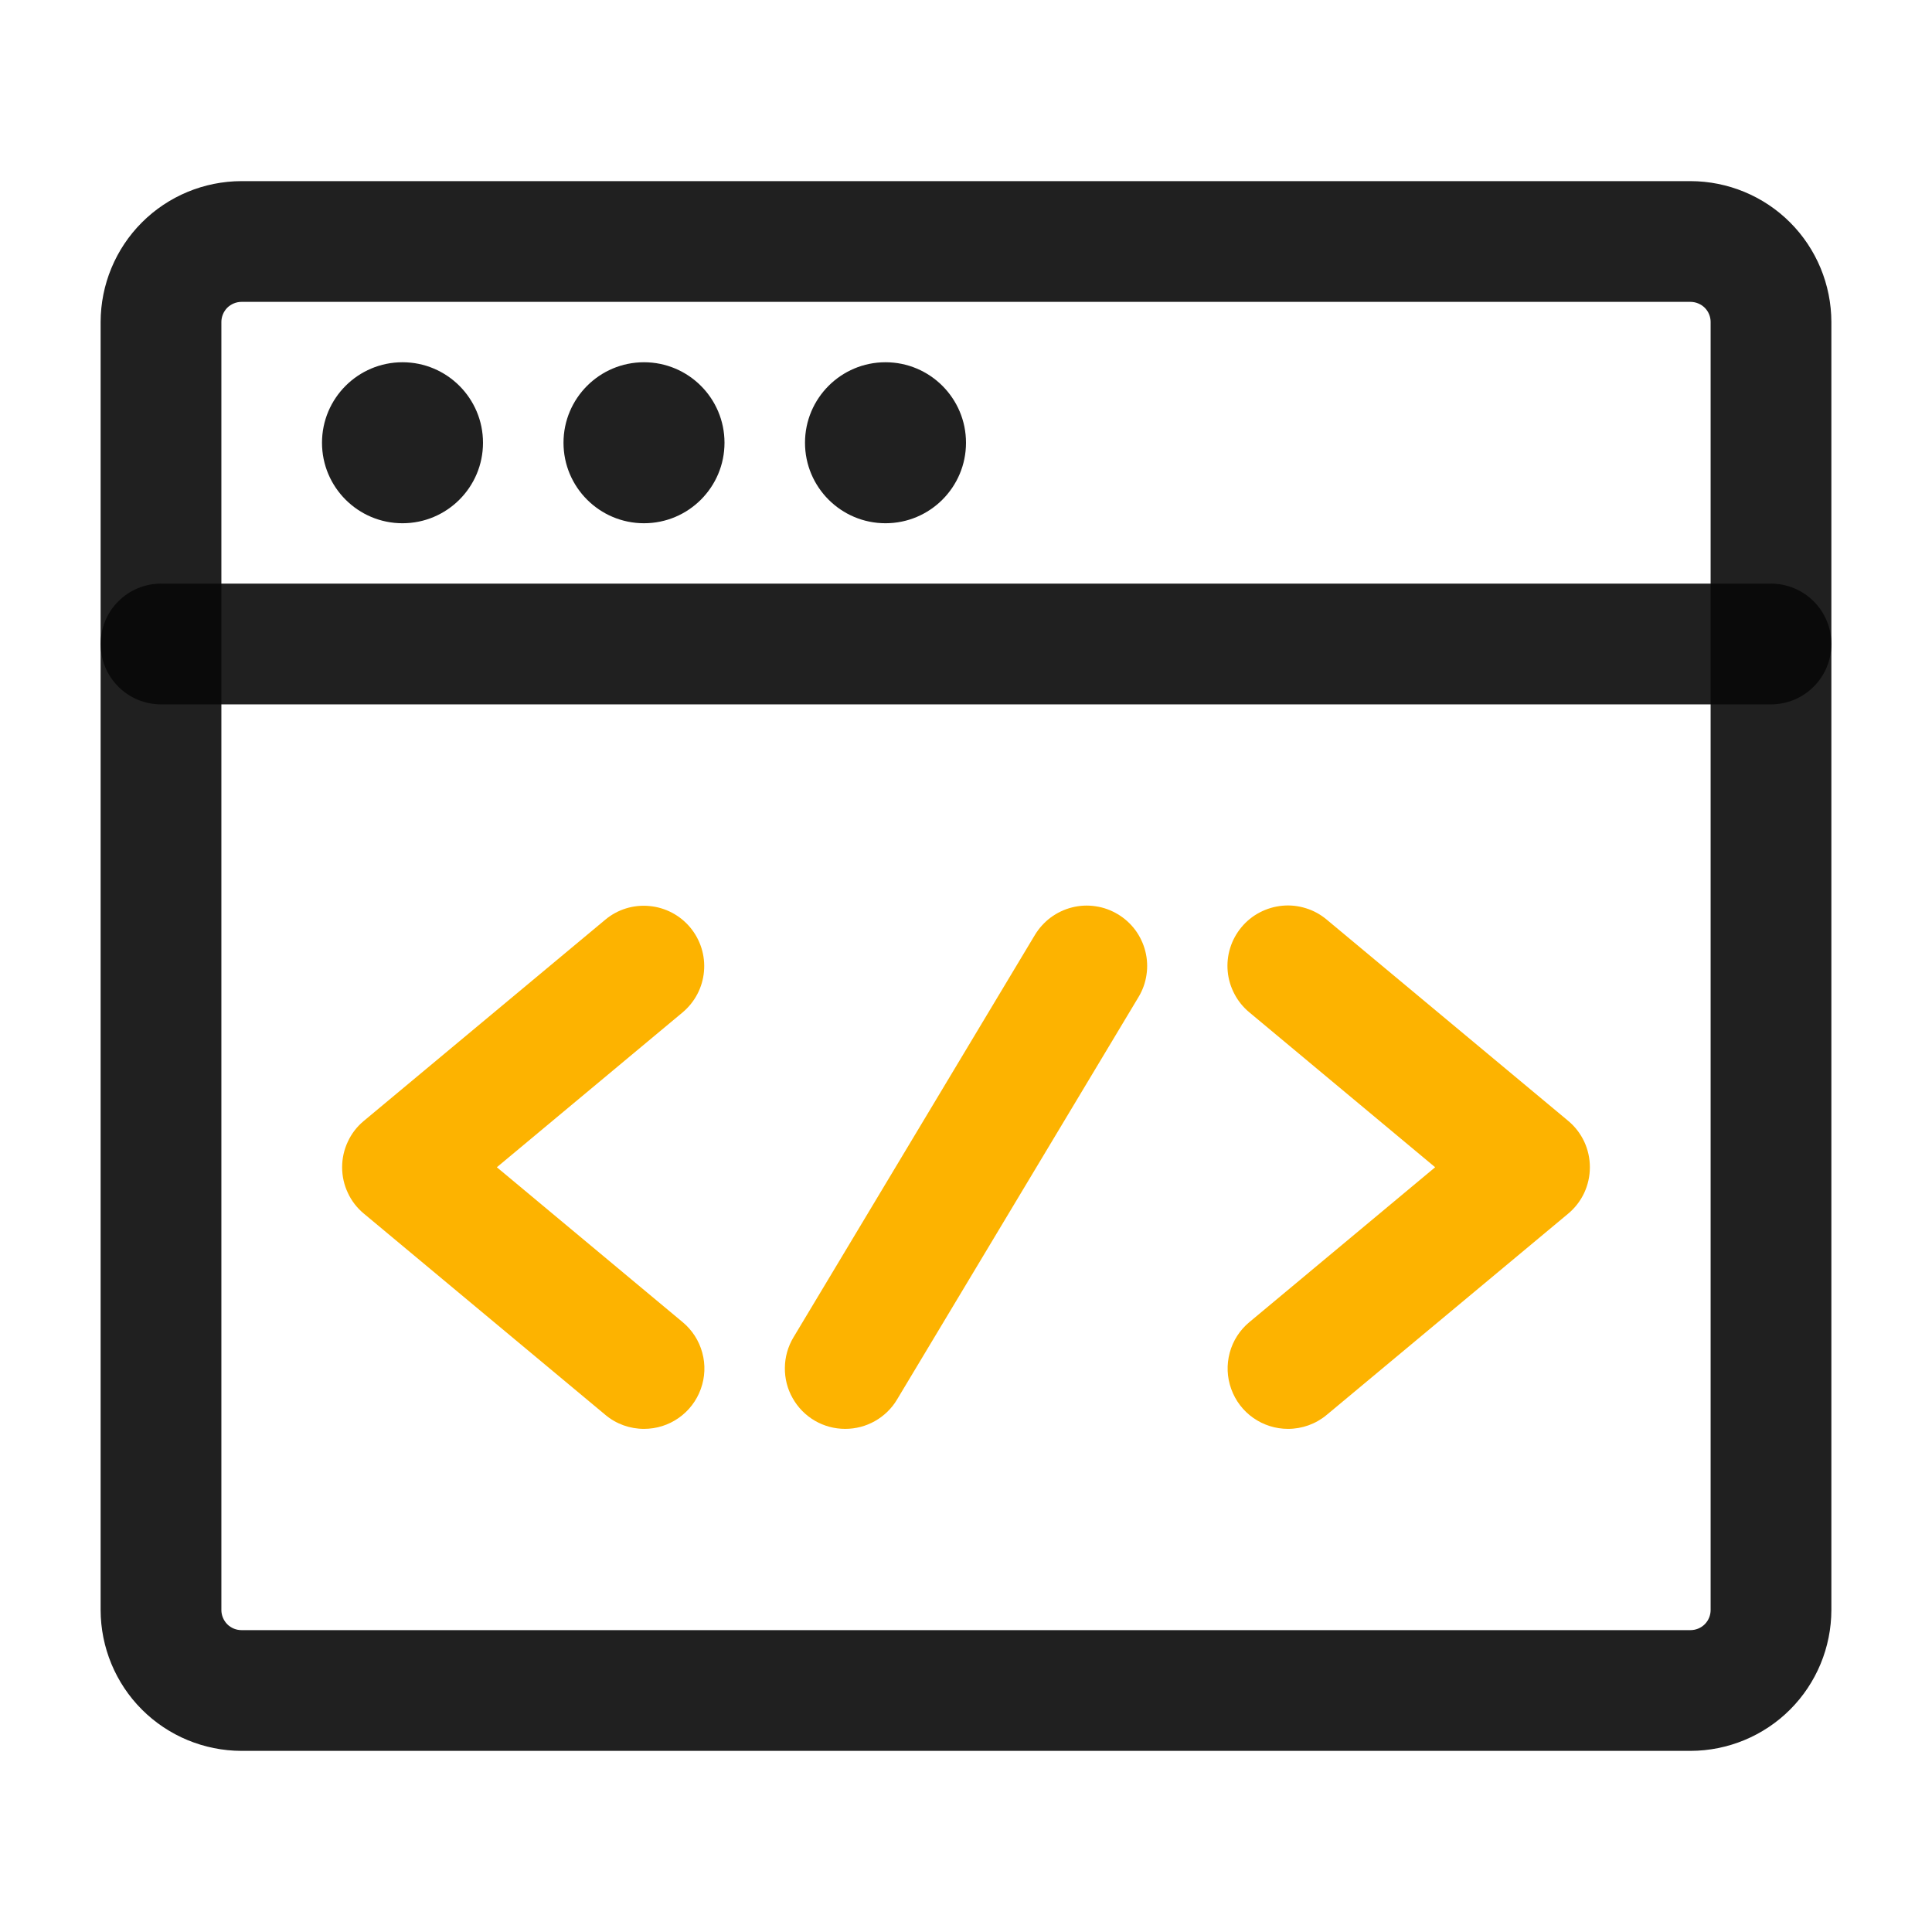
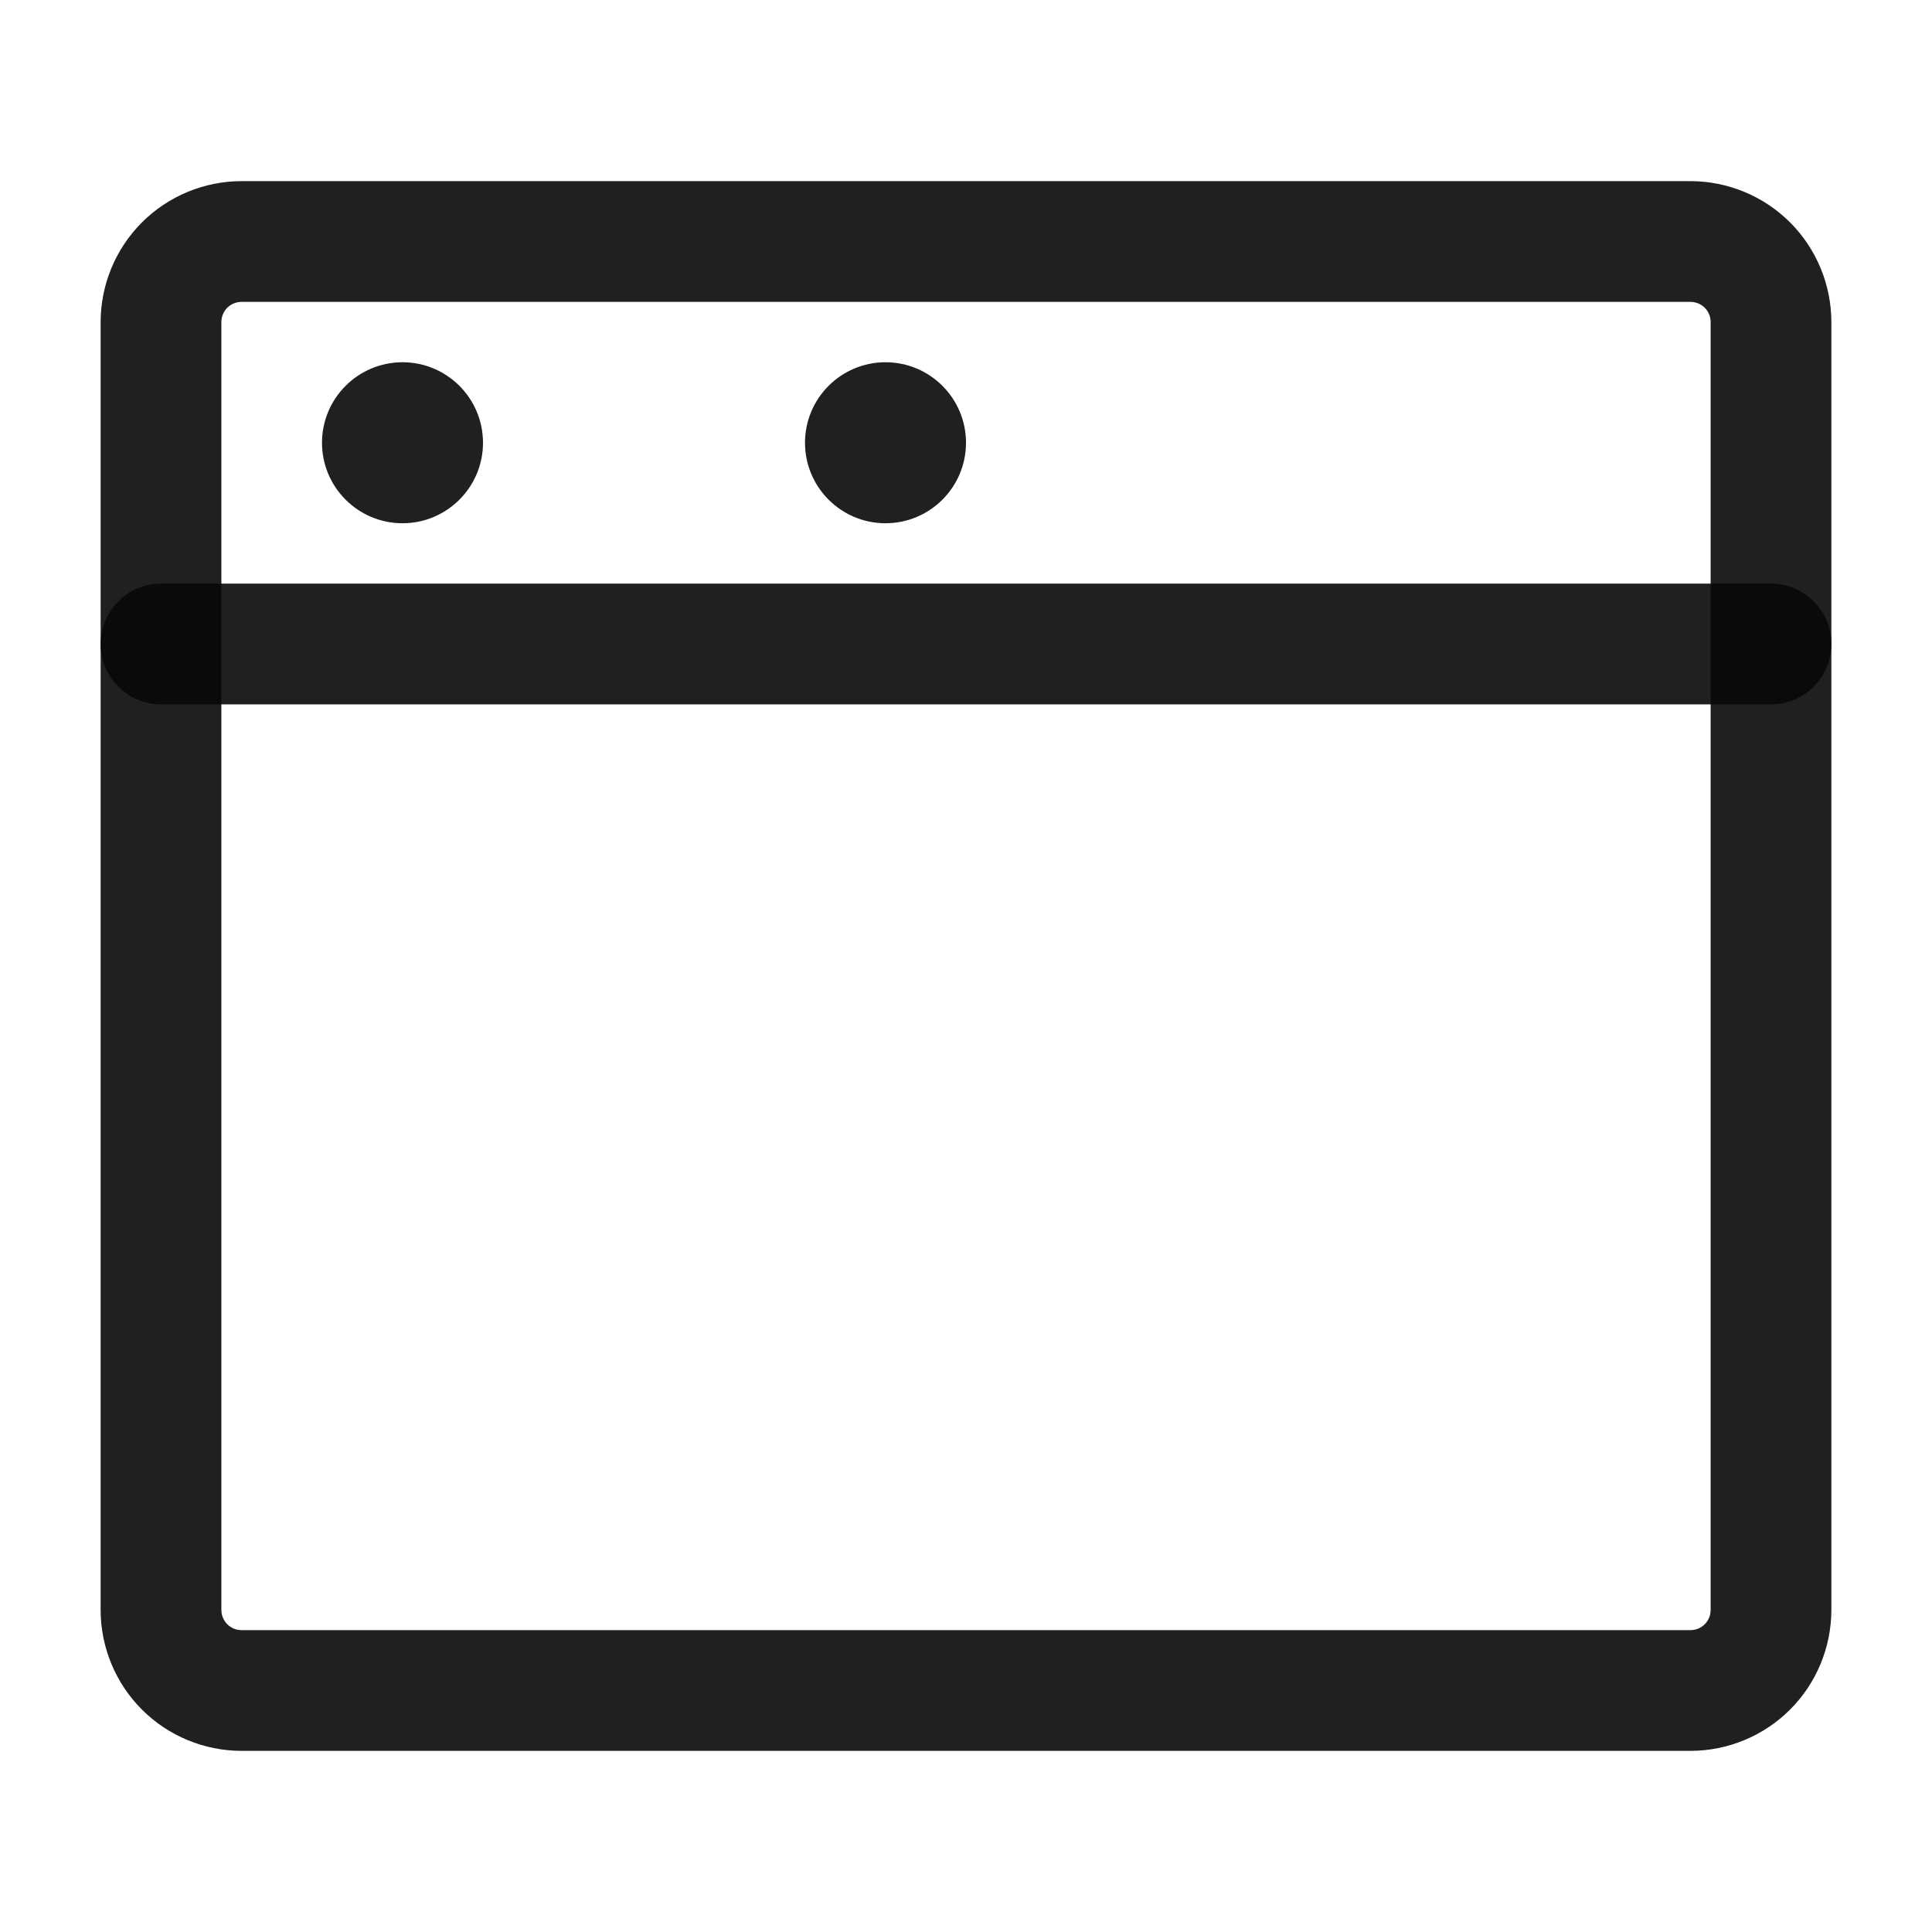
<svg xmlns="http://www.w3.org/2000/svg" width="24" height="24" viewBox="0 0 24 24" fill="none">
-   <path d="M10.499 17.75C10.366 17.75 10.236 17.715 10.121 17.648C10.007 17.581 9.912 17.485 9.847 17.369C9.781 17.254 9.748 17.123 9.75 16.991C9.751 16.858 9.788 16.728 9.856 16.614L12.856 11.614C12.907 11.53 12.974 11.456 13.053 11.397C13.132 11.339 13.222 11.296 13.318 11.272C13.413 11.248 13.513 11.243 13.61 11.258C13.708 11.272 13.801 11.306 13.886 11.357C13.97 11.407 14.044 11.474 14.103 11.553C14.161 11.632 14.204 11.722 14.228 11.818C14.252 11.913 14.257 12.013 14.242 12.11C14.228 12.208 14.194 12.301 14.143 12.386L11.143 17.386C11.077 17.497 10.982 17.589 10.869 17.653C10.756 17.717 10.629 17.75 10.499 17.75Z" fill="#FDB300" />
-   <path d="M8 17.75C7.824 17.75 7.654 17.689 7.52 17.576L4.52 15.076C4.435 15.006 4.367 14.918 4.321 14.818C4.274 14.719 4.25 14.61 4.25 14.5C4.25 14.39 4.274 14.281 4.321 14.182C4.367 14.082 4.435 13.994 4.52 13.924L7.52 11.424C7.672 11.297 7.869 11.236 8.067 11.255C8.265 11.273 8.447 11.369 8.574 11.521C8.701 11.674 8.763 11.87 8.745 12.068C8.728 12.266 8.632 12.448 8.48 12.576L6.172 14.5L8.48 16.424C8.599 16.523 8.684 16.655 8.724 16.804C8.765 16.953 8.758 17.111 8.705 17.256C8.653 17.4 8.557 17.526 8.431 17.614C8.305 17.703 8.154 17.75 8 17.75Z" fill="#FDB300" />
-   <path d="M16 17.75C15.846 17.75 15.696 17.703 15.569 17.614C15.443 17.526 15.347 17.4 15.295 17.255C15.242 17.11 15.236 16.953 15.276 16.804C15.316 16.655 15.401 16.523 15.52 16.424L17.828 14.5L15.52 12.576C15.444 12.513 15.381 12.436 15.335 12.348C15.289 12.261 15.26 12.166 15.251 12.067C15.242 11.969 15.252 11.87 15.282 11.775C15.311 11.681 15.359 11.594 15.422 11.518C15.485 11.442 15.563 11.379 15.65 11.334C15.738 11.288 15.834 11.26 15.932 11.251C16.03 11.242 16.129 11.253 16.224 11.283C16.318 11.312 16.405 11.36 16.481 11.424L19.481 13.924C19.565 13.994 19.633 14.082 19.68 14.182C19.726 14.281 19.75 14.39 19.75 14.5C19.75 14.61 19.726 14.718 19.68 14.818C19.633 14.918 19.565 15.006 19.481 15.076L16.481 17.576C16.346 17.689 16.176 17.75 16 17.75Z" fill="#FDB300" />
  <path d="M21 21.75H3C2.536 21.749 2.091 21.565 1.763 21.237C1.435 20.909 1.251 20.464 1.25 20V4C1.251 3.536 1.435 3.091 1.763 2.763C2.091 2.435 2.536 2.251 3 2.25H21C21.464 2.251 21.909 2.435 22.237 2.763C22.565 3.091 22.749 3.536 22.75 4V20C22.749 20.464 22.565 20.909 22.237 21.237C21.909 21.565 21.464 21.749 21 21.75ZM3 3.75C2.934 3.75 2.87 3.777 2.823 3.823C2.777 3.87 2.75 3.934 2.75 4V20C2.75 20.066 2.777 20.13 2.823 20.177C2.87 20.224 2.934 20.25 3 20.25H21C21.066 20.25 21.13 20.224 21.177 20.177C21.224 20.13 21.25 20.066 21.25 20V4C21.25 3.934 21.224 3.87 21.177 3.823C21.13 3.777 21.066 3.75 21 3.75H3Z" fill="#080808" fill-opacity="0.9" />
  <path d="M22 8.75H2C1.801 8.75 1.61 8.671 1.47 8.53C1.329 8.39 1.25 8.199 1.25 8C1.25 7.801 1.329 7.61 1.47 7.47C1.61 7.329 1.801 7.25 2 7.25H22C22.199 7.25 22.39 7.329 22.53 7.47C22.671 7.61 22.75 7.801 22.75 8C22.75 8.199 22.671 8.39 22.53 8.53C22.39 8.671 22.199 8.75 22 8.75Z" fill="#080808" fill-opacity="0.9" />
  <path d="M5 6.5C5.552 6.5 6 6.052 6 5.5C6 4.948 5.552 4.5 5 4.5C4.448 4.5 4 4.948 4 5.5C4 6.052 4.448 6.5 5 6.5Z" fill="#080808" fill-opacity="0.9" />
-   <path d="M8 6.5C8.552 6.5 9 6.052 9 5.5C9 4.948 8.552 4.5 8 4.5C7.448 4.5 7 4.948 7 5.5C7 6.052 7.448 6.5 8 6.5Z" fill="#080808" fill-opacity="0.9" />
  <path d="M11 6.5C11.552 6.5 12 6.052 12 5.5C12 4.948 11.552 4.5 11 4.5C10.448 4.5 10 4.948 10 5.5C10 6.052 10.448 6.5 11 6.5Z" fill="#080808" fill-opacity="0.9" />
</svg>